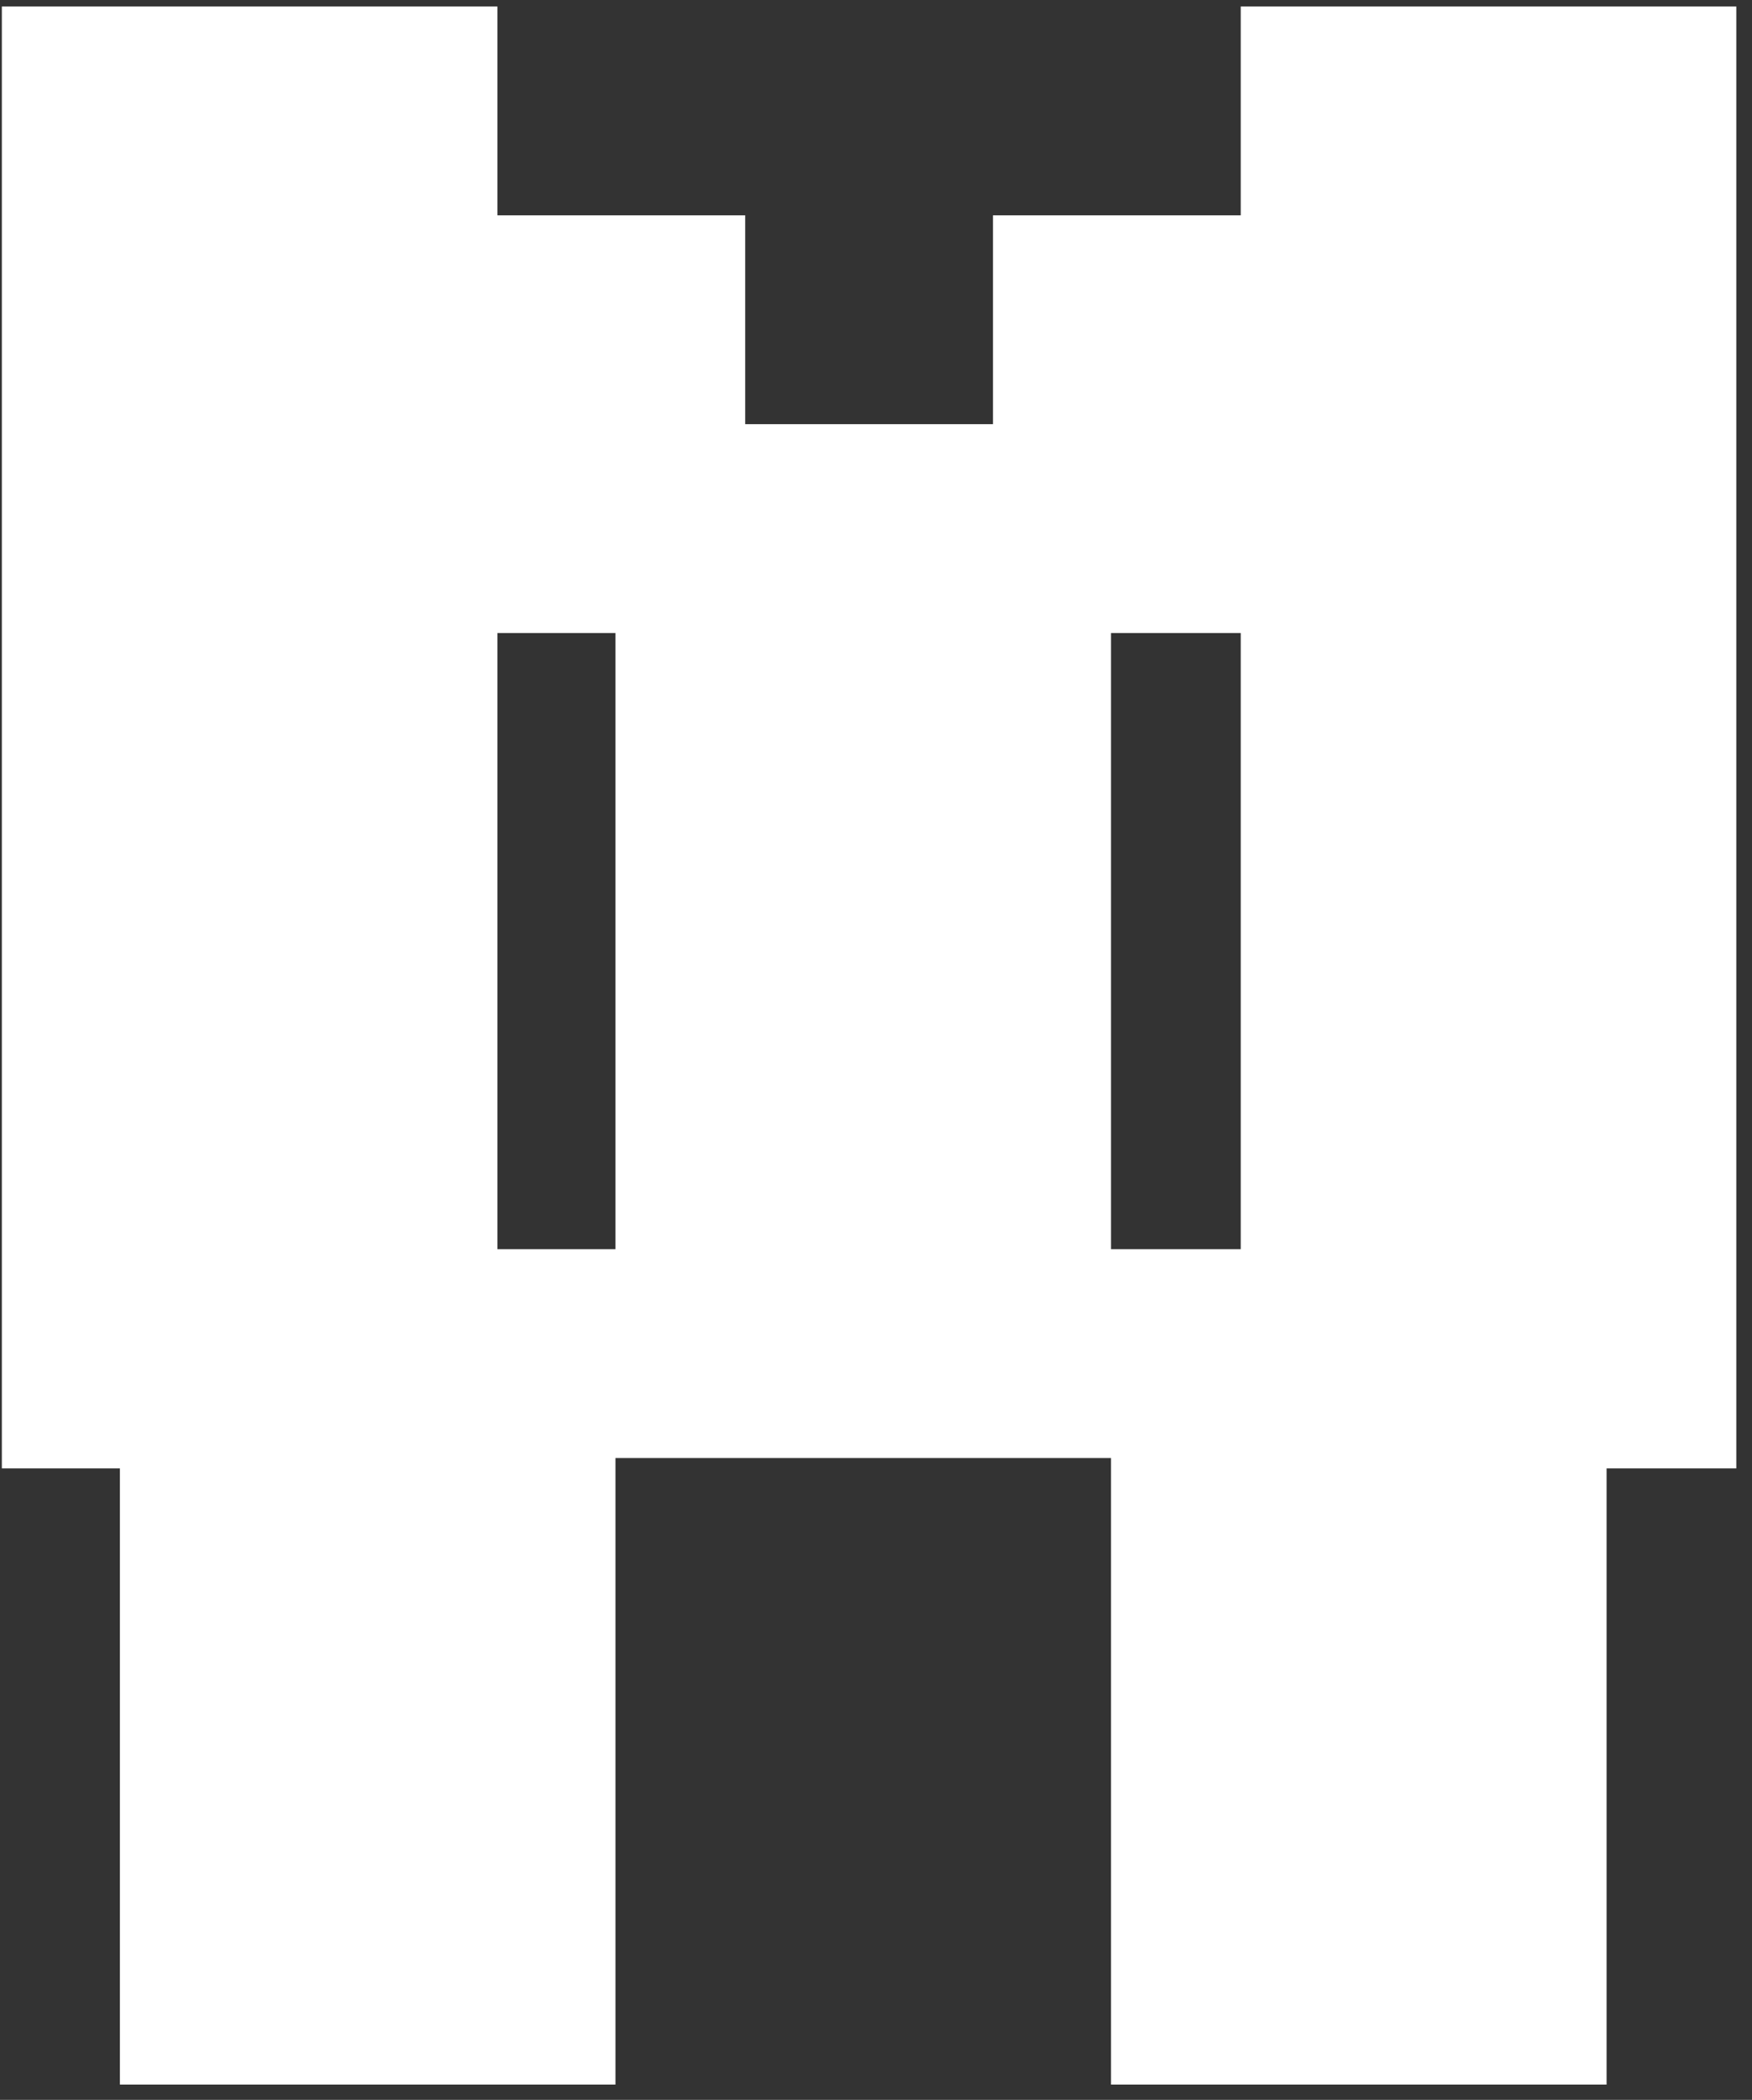
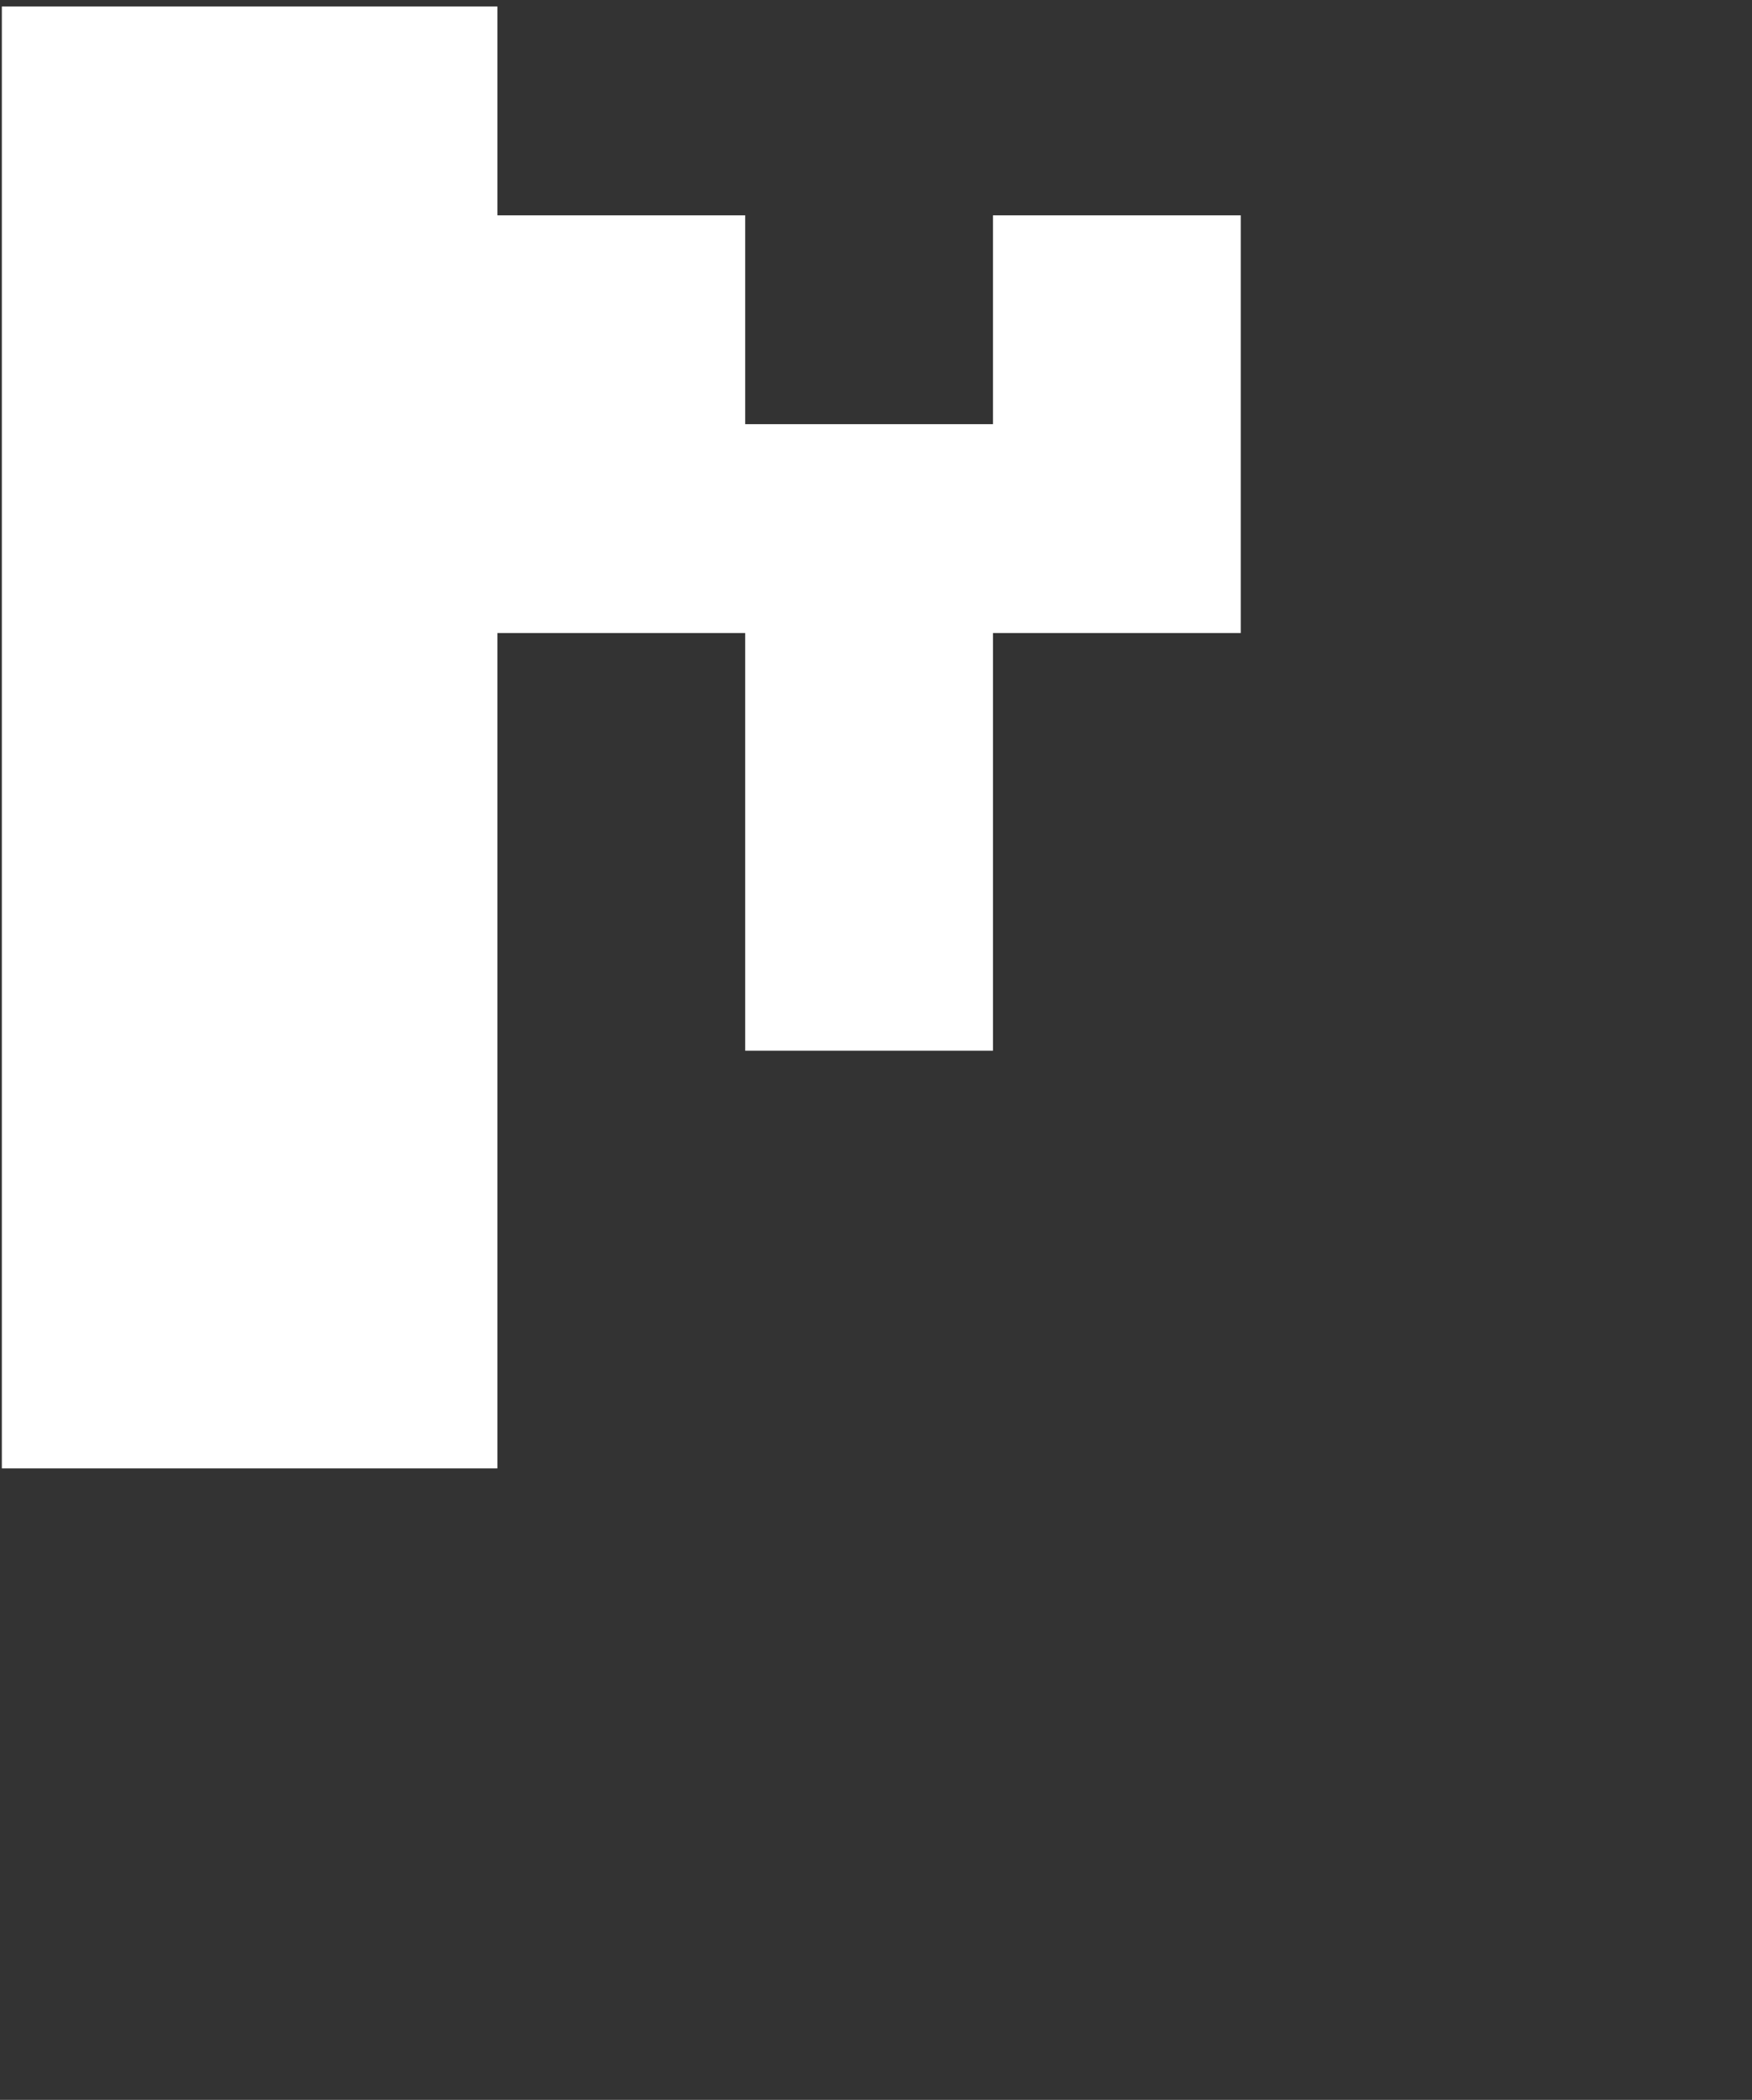
<svg xmlns="http://www.w3.org/2000/svg" width="96" height="115" viewBox="0 0 96 115" fill="none">
  <rect x="0" y="0" width="96" height="115" fill="#333333" stroke="none" />
-   <path d="M0.101 80.417V0.356H27.255V11.793H40.832V23.23H54.409V11.793H67.986V0.356H95.14V80.417H67.986V34.668H54.409V57.542H40.832V34.668H27.255V80.417H0.101Z" fill="white" />
-   <path d="M60.878 34.101L60.878 68.413L74.455 68.413L74.455 79.851L88.032 79.851L88.032 114.163L60.878 114.163L60.878 79.851L33.724 79.851L33.724 114.163L6.57 114.163L6.57 79.851L20.147 79.851L20.147 68.413L33.724 68.413L33.724 34.101L60.878 34.101Z" fill="white" />
+   <path d="M0.101 80.417V0.356H27.255V11.793H40.832V23.23H54.409V11.793H67.986V0.356H95.14H67.986V34.668H54.409V57.542H40.832V34.668H27.255V80.417H0.101Z" fill="white" />
</svg>